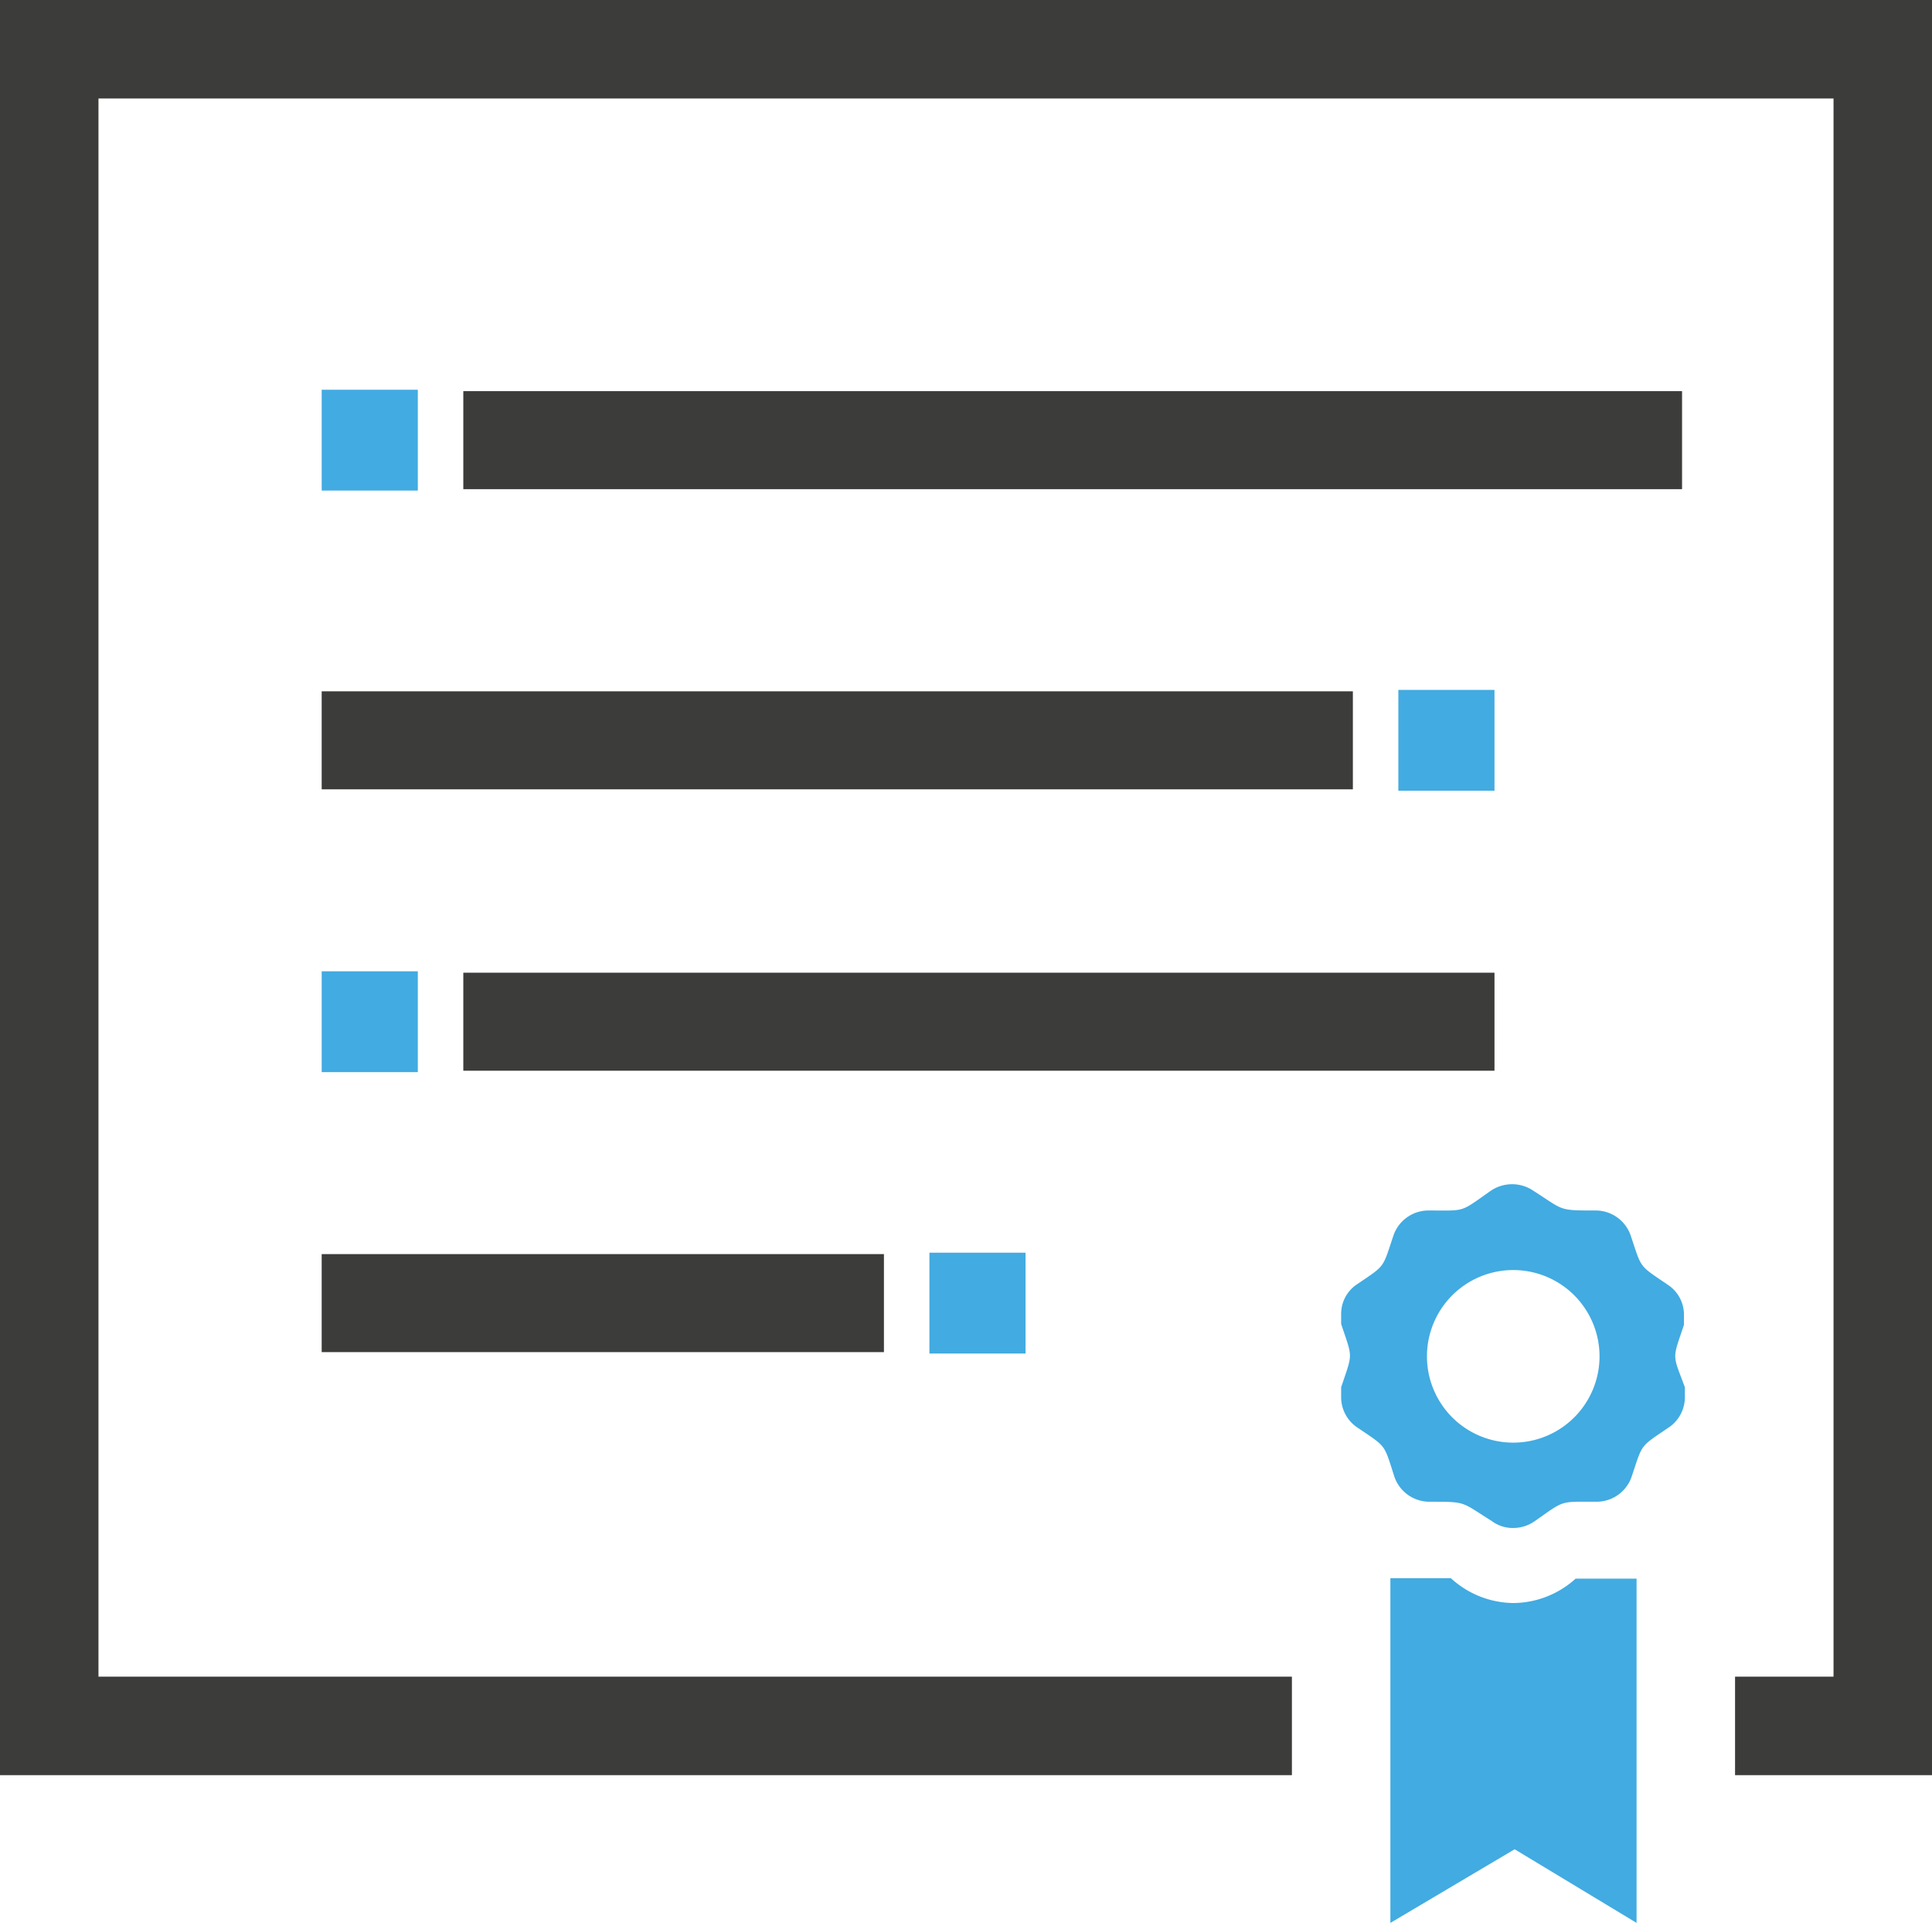
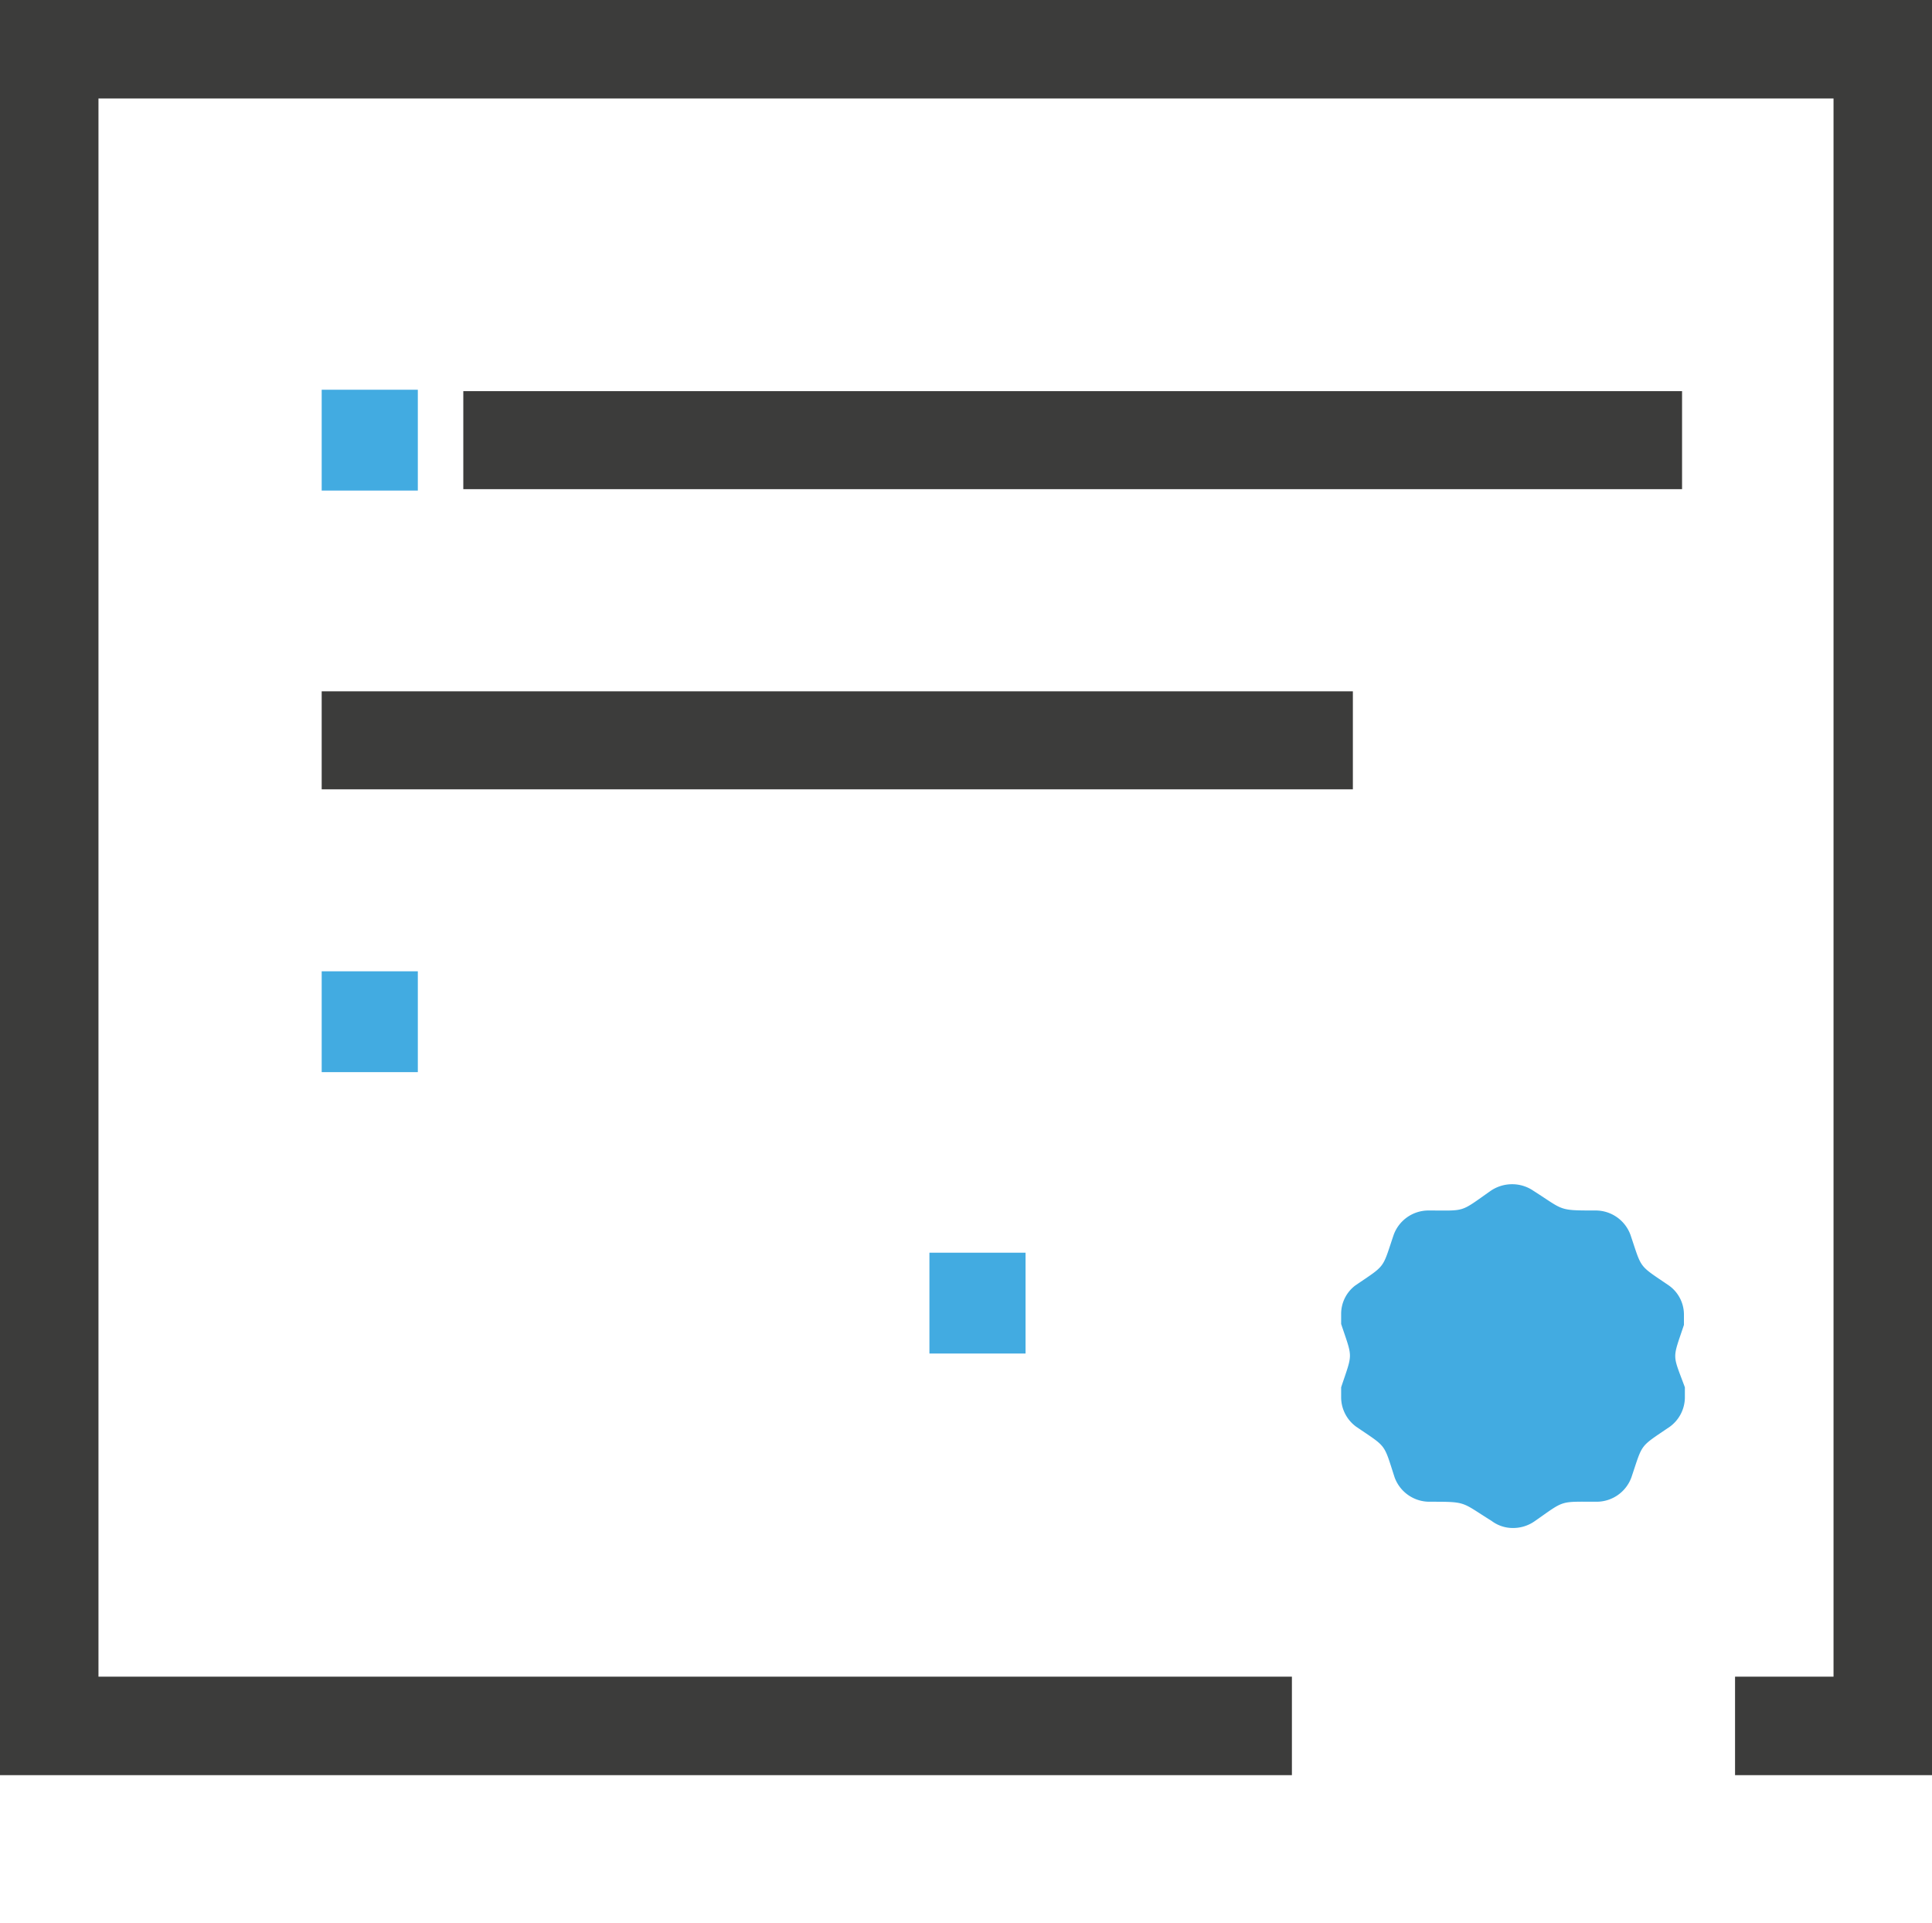
<svg xmlns="http://www.w3.org/2000/svg" id="Standards" viewBox="0 0 41.2 41">
  <defs>
    <style>.cls-1{fill:#42abe1;}.cls-2{fill:#3c3c3b;}</style>
  </defs>
-   <path class="cls-1" d="M39.31,33.25l0-.23a.76.76,0,0,0-.32-.61c-.66-.45-.57-.34-.82-1.08a.79.79,0,0,0-.74-.52h0c-.81,0-.67,0-1.33-.42a.8.8,0,0,0-.45-.14.81.81,0,0,0-.46.14c-.67.47-.52.42-1.33.42h0a.79.79,0,0,0-.74.52c-.25.74-.16.63-.82,1.08A.76.76,0,0,0,32,33l0,.23c.25.75.25.6,0,1.35l0,.23a.78.78,0,0,0,.32.61c.66.45.58.34.82,1.08a.79.79,0,0,0,.74.52h0c.81,0,.67,0,1.33.41a.75.75,0,0,0,.46.15.8.8,0,0,0,.45-.14c.66-.46.52-.42,1.33-.42h0a.79.79,0,0,0,.74-.52c.25-.74.16-.63.82-1.08a.78.78,0,0,0,.32-.61l0-.23C39.06,33.85,39.06,34,39.31,33.25Zm-3.63,2.51a1.84,1.84,0,1,1,1.83-1.84A1.84,1.84,0,0,1,35.68,35.76Z" transform="translate(-3.4 -5)" />
-   <path class="cls-1" d="M37,38.66H38.3V46l-2.6-1.57L33.05,46V38.65h1.29a2,2,0,0,0,1.33.53A2,2,0,0,0,37,38.66Z" transform="translate(-3.4 -5)" />
+   <path class="cls-1" d="M39.31,33.25l0-.23a.76.76,0,0,0-.32-.61c-.66-.45-.57-.34-.82-1.08a.79.79,0,0,0-.74-.52h0c-.81,0-.67,0-1.33-.42a.8.8,0,0,0-.45-.14.81.81,0,0,0-.46.14c-.67.47-.52.42-1.33.42h0a.79.79,0,0,0-.74.52c-.25.74-.16.63-.82,1.08A.76.76,0,0,0,32,33l0,.23c.25.75.25.6,0,1.35l0,.23a.78.78,0,0,0,.32.61c.66.45.58.34.82,1.08a.79.79,0,0,0,.74.52h0c.81,0,.67,0,1.33.41a.75.75,0,0,0,.46.15.8.8,0,0,0,.45-.14c.66-.46.52-.42,1.33-.42h0a.79.79,0,0,0,.74-.52c.25-.74.16-.63.82-1.08a.78.78,0,0,0,.32-.61l0-.23C39.06,33.85,39.06,34,39.31,33.25Zm-3.63,2.51A1.84,1.84,0,0,1,35.68,35.76Z" transform="translate(-3.4 -5)" />
  <polygon class="cls-2" points="0 0 0 37.85 27.55 37.85 27.55 35.75 2.1 35.75 2.1 2.1 39.1 2.1 39.1 35.75 37 35.75 37 37.85 41.2 37.85 41.2 0 0 0" />
  <g id="Gruppe_19468" data-name="Gruppe 19468">
    <g id="Rechteck_382" data-name="Rechteck 382">
      <rect class="cls-2" x="9.88" y="8.34" width="25.99" height="2.09" />
    </g>
  </g>
  <g id="Gruppe_19465" data-name="Gruppe 19465">
    <g id="Rechteck_380" data-name="Rechteck 380">
      <rect class="cls-1" x="6.86" y="8.31" width="2.05" height="2.15" />
    </g>
  </g>
  <g id="Gruppe_19468-2" data-name="Gruppe 19468">
    <g id="Rechteck_382-2" data-name="Rechteck 382">
      <rect class="cls-2" x="6.86" y="14.74" width="21.99" height="2.09" />
    </g>
  </g>
  <g id="Gruppe_19465-2" data-name="Gruppe 19465">
    <g id="Rechteck_380-2" data-name="Rechteck 380">
-       <rect class="cls-1" x="29.82" y="14.71" width="2.05" height="2.15" />
-     </g>
+       </g>
  </g>
  <g id="Gruppe_19468-3" data-name="Gruppe 19468">
    <g id="Rechteck_382-3" data-name="Rechteck 382">
-       <rect class="cls-2" x="9.88" y="20.74" width="21.99" height="2.09" />
-     </g>
+       </g>
  </g>
  <g id="Gruppe_19465-3" data-name="Gruppe 19465">
    <g id="Rechteck_380-3" data-name="Rechteck 380">
      <rect class="cls-1" x="6.86" y="20.71" width="2.05" height="2.15" />
    </g>
  </g>
  <g id="Gruppe_19468-4" data-name="Gruppe 19468">
    <g id="Rechteck_382-4" data-name="Rechteck 382">
-       <rect class="cls-2" x="6.86" y="26.74" width="11.99" height="2.09" />
-     </g>
+       </g>
  </g>
  <g id="Gruppe_19465-4" data-name="Gruppe 19465">
    <g id="Rechteck_380-4" data-name="Rechteck 380">
      <rect class="cls-1" x="19.82" y="26.71" width="2.05" height="2.15" />
    </g>
  </g>
</svg>